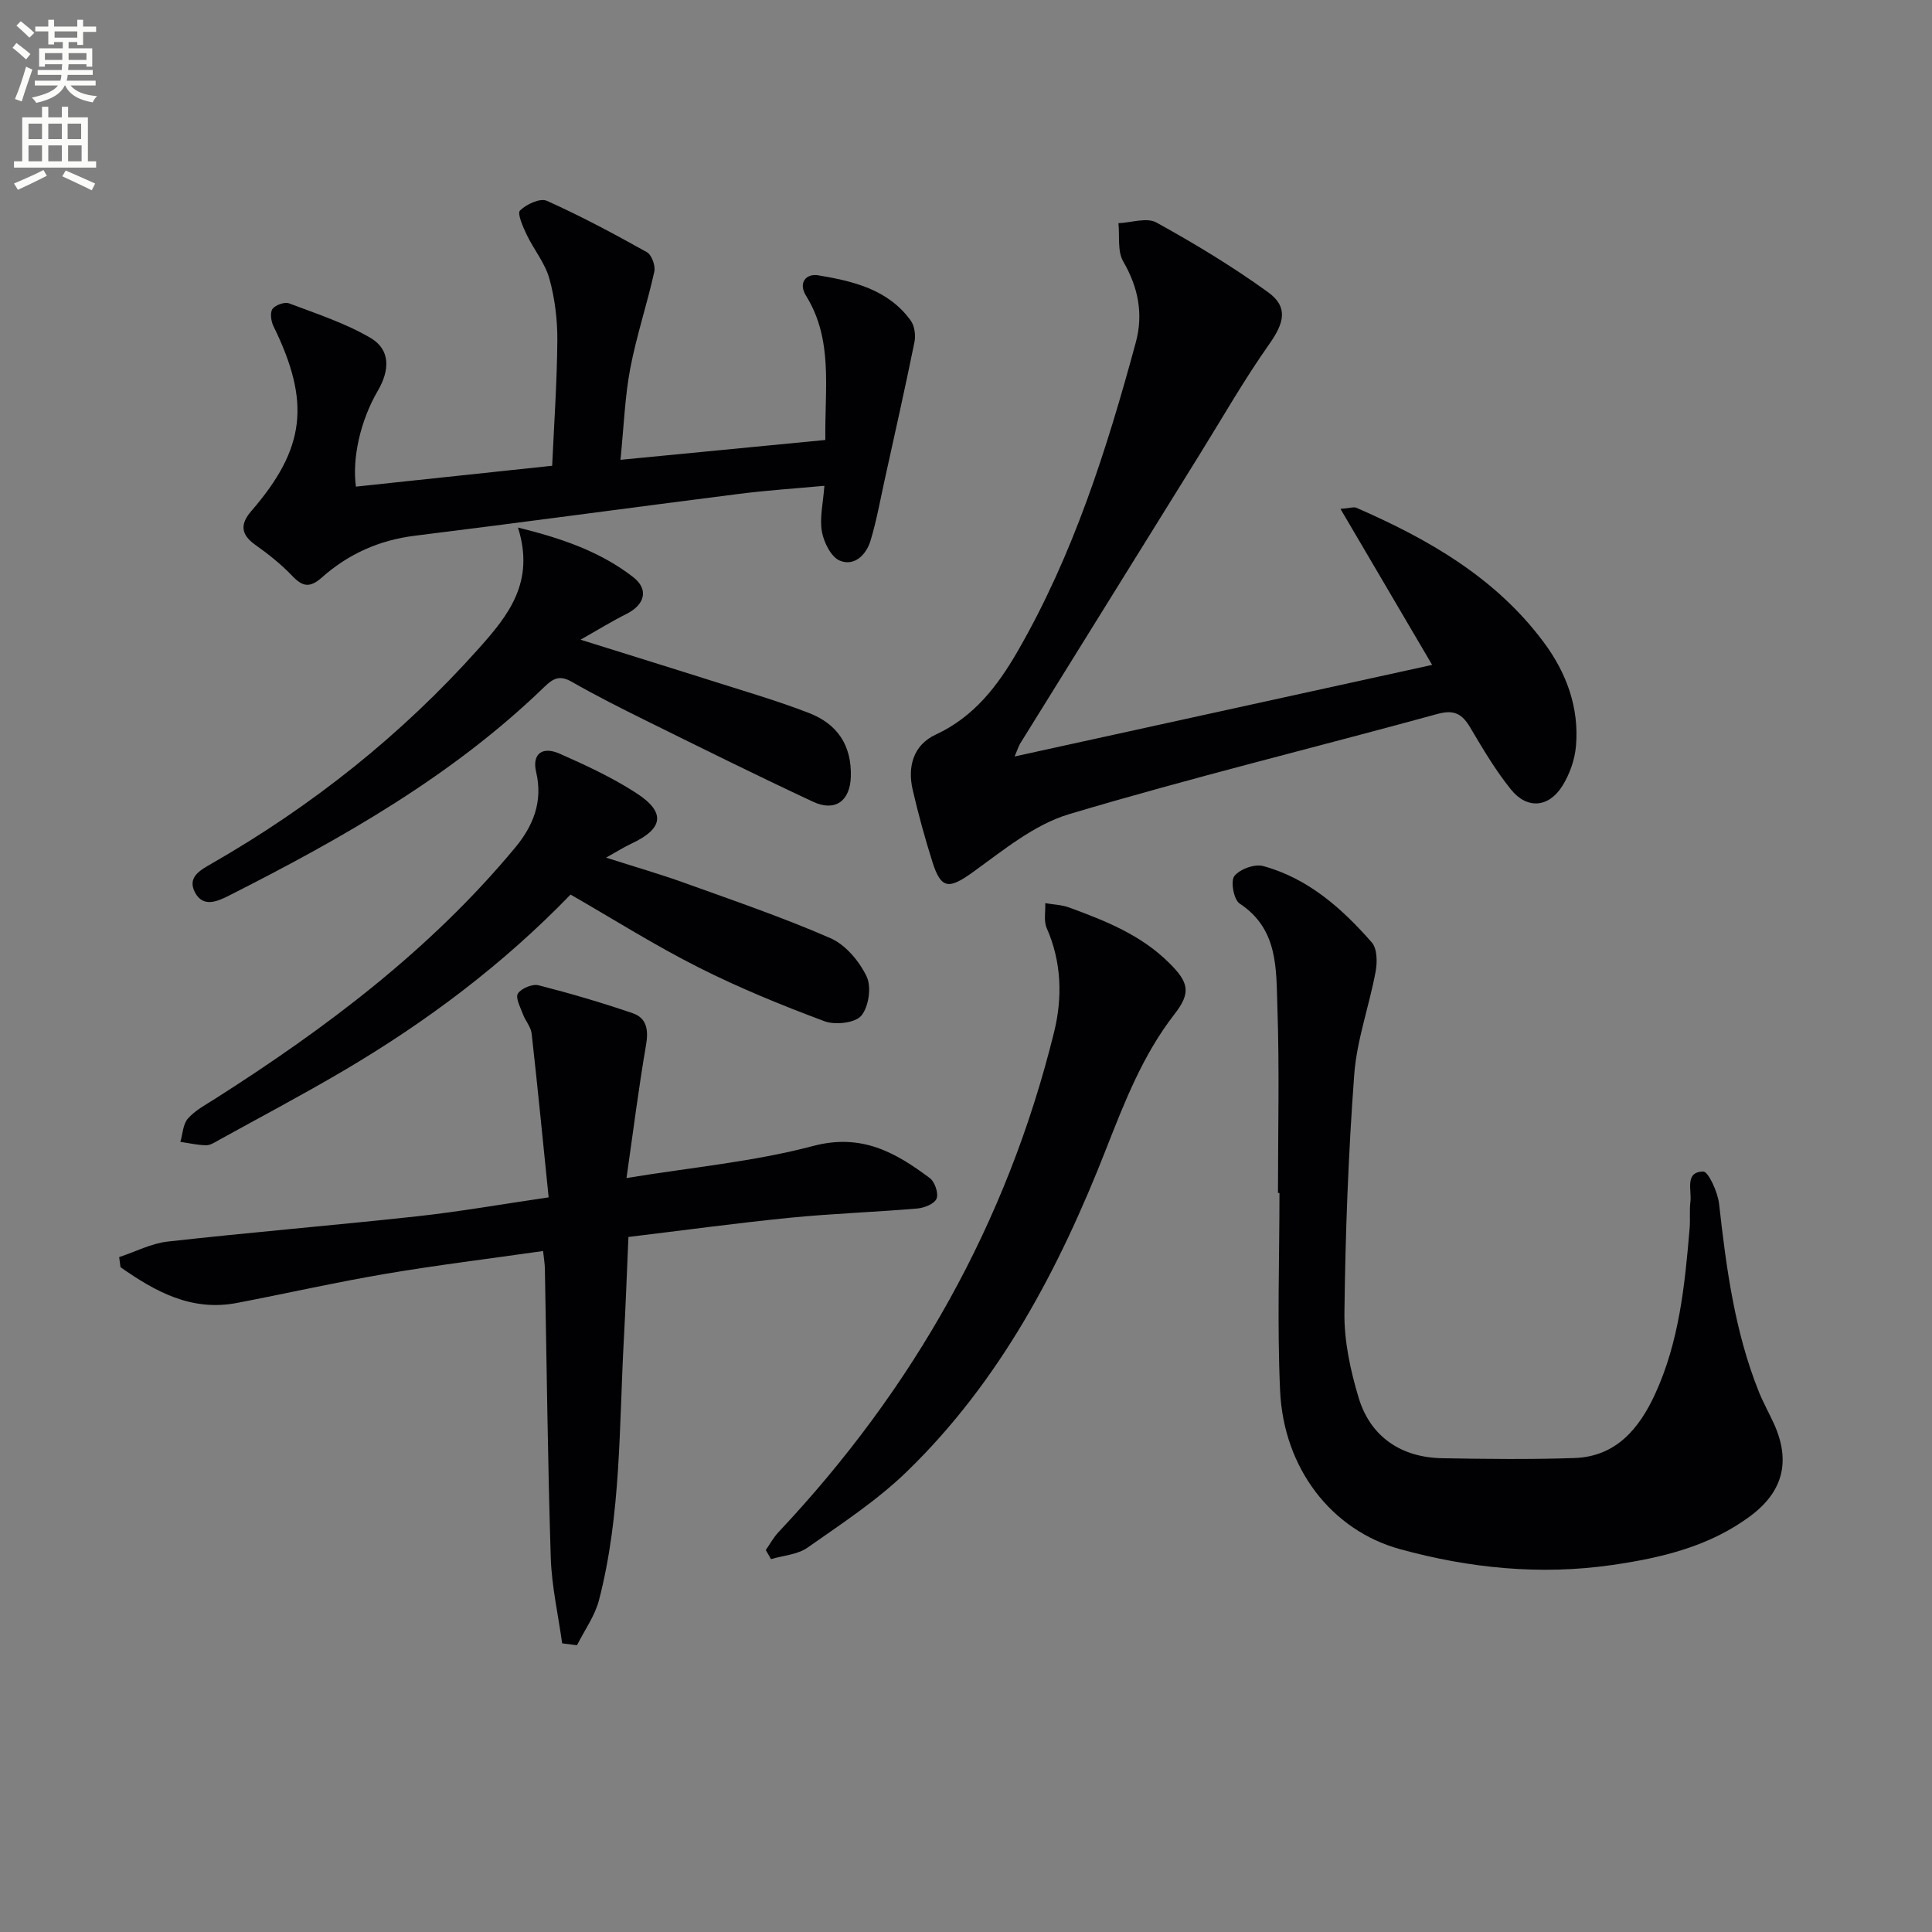
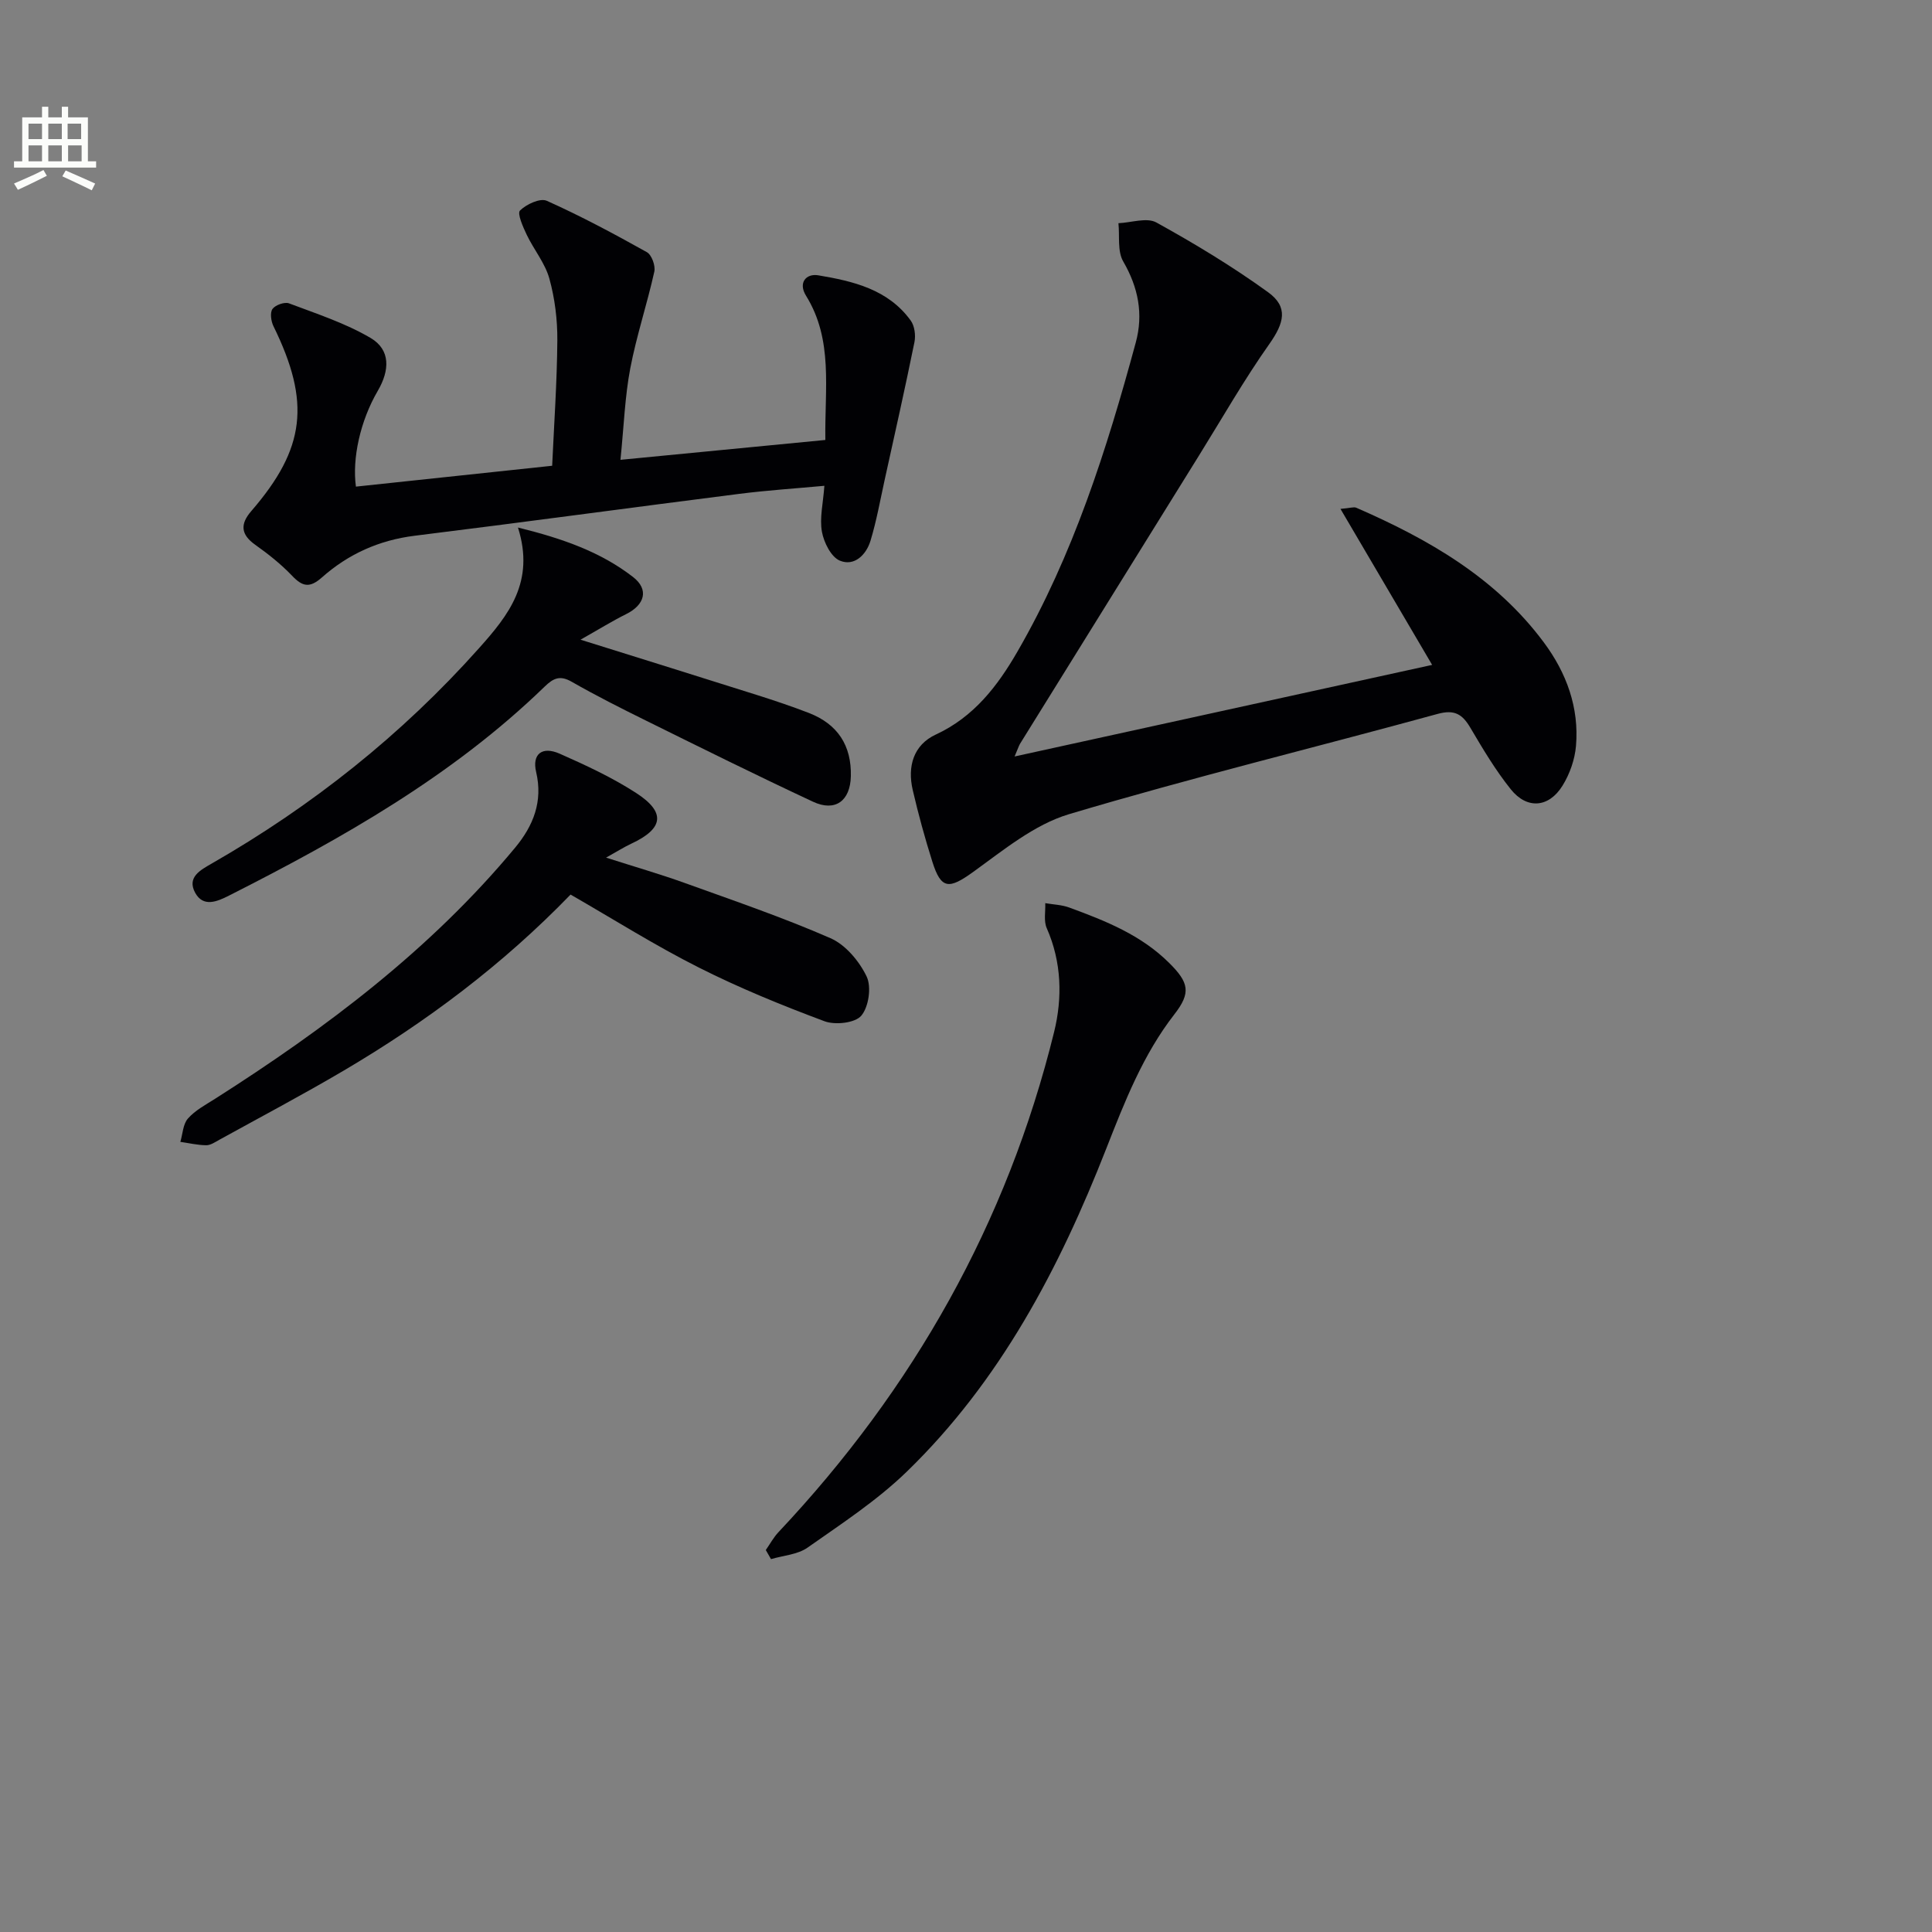
<svg xmlns="http://www.w3.org/2000/svg" enable-background="new 0 0 400 400" viewBox="0 0 400 400">
  <rect x="0" y="0" width="400" height="400" fill="#808080" stroke="none" />
-   <path d="m2.6 9.9.8-1c.9.7 1.9 1.4 2.9 2.3l-.9 1.1c-1.1-1-2-1.8-2.8-2.4zm.5 10.6c.9-2.1 1.6-4.3 2.3-6.7.4.2.8.4 1.3.6-.7 2.1-1.5 4.3-2.2 6.6zm.3-15.2.9-.9c1 .8 2 1.6 2.8 2.4l-1 1c-.9-.9-1.8-1.7-2.7-2.5zm12.6-1.2h1.2v1.4h2.7v1.1h-2.7v2.7h-1.2v-.6h-1.8v1.3h4.9v3.8h-1.2v-.5h-3.7c0 .4-.1.9-.1 1.2h5.1v1h-5.2c0 .5-.1.9-.2 1.2h6v1h-5.2c1.1 1.3 2.9 2 5.5 2.2-.4.4-.7.8-.9 1.3-2.9-.5-4.8-1.6-5.7-3.5h-.1c-.8 1.7-2.7 2.9-5.9 3.6-.2-.4-.6-.8-.9-1.1 2.8-.6 4.6-1.4 5.4-2.5h-4.8v-1h5.3c.1-.3.2-.7.2-1.2h-4.9v-1h5c0-.4 0-.8.1-1.2h-3.6v.5h-1.2v-3.8h4.9v-1.3h-1.8v.5h-1.2v-2.7h-2.7v-1h2.7v-1.4h1.2v1.4h4.8zm-6.7 8.3h3.6c0-.4 0-.9 0-1.4h-3.6zm1.9-4.6h4.8v-1.3h-4.7v1.3zm6.7 3.2h-3.7v1.4h3.7z" fill="#fbfcfa" />
  <path d="m8.7 22.1h1.3v2.2h2.8v-2.2h1.3v2.2h4.1v9.1h1.7v1.3h-17v-1.3h1.7v-9.1h4.1zm.3 13.1.7 1.2c-1.8.9-3.8 1.9-6 2.9-.2-.4-.5-.8-.8-1.3 2.3-1 4.4-1.9 6.1-2.8zm-3.1-6.4h2.8v-3.2h-2.8zm0 4.6h2.8v-3.3h-2.8zm4.1-4.6h2.8v-3.2h-2.8zm0 4.6h2.8v-3.3h-2.8zm3.6 1.9c2.1.9 4.1 1.8 6.1 2.7l-.7 1.4c-2.2-1.1-4.2-2-6.1-2.9zm3.2-9.7h-2.8v3.2h2.8zm-2.7 7.8h2.8v-3.3h-2.8z" fill="#fbfcfa" />
  <g fill="#010104">
-     <path d="m210.06 156.62c29.16-6.4 57.32-12.57 86.45-18.96-6.49-11.04-12.52-21.31-18.98-32.3 2.06-.17 2.77-.46 3.27-.24 14.94 6.51 28.89 14.49 38.84 27.89 4.68 6.29 7.33 13.49 6.65 21.43-.24 2.83-1.3 5.84-2.81 8.26-2.84 4.55-7.35 4.89-10.69.71-3.17-3.95-5.79-8.37-8.37-12.74-1.66-2.81-3.27-3.82-6.78-2.86-25.43 6.97-51.06 13.22-76.32 20.76-7.19 2.15-13.59 7.46-19.87 11.98-4.96 3.57-6.6 3.62-8.41-2.12-1.55-4.9-2.91-9.87-4.07-14.87-1.13-4.86.14-9.33 4.78-11.48 7.89-3.65 12.79-10.06 16.88-17.14 11.57-20.01 18.51-41.86 24.52-64.03 1.6-5.89.53-11.38-2.6-16.78-1.23-2.12-.71-5.25-.99-7.92 2.65-.11 5.87-1.24 7.85-.15 7.95 4.39 15.77 9.12 23.12 14.43 4.27 3.08 3.32 6.4.29 10.71-5.23 7.4-9.74 15.32-14.53 23.03-12.37 19.91-24.73 39.82-37.09 59.74-.24.39-.38.87-1.14 2.65z" />
-     <path d="m264.59 246.98c0-12.81.32-25.64-.12-38.44-.27-7.79.26-16.17-7.82-21.47-1.21-.79-1.91-4.63-1.09-5.69 1.12-1.44 4.2-2.56 5.97-2.07 9.31 2.54 16.31 8.76 22.49 15.82 1.12 1.28 1.15 4.08.79 6.02-1.33 7.14-3.89 14.14-4.43 21.31-1.22 16.41-1.84 32.89-2.03 49.35-.07 5.86 1.24 11.91 2.94 17.57 2.42 8.07 8.79 12.38 17.3 12.53 9.12.16 18.25.27 27.37-.04 8.58-.29 13.37-6.03 16.67-13.16 5.03-10.89 6.2-22.65 7.19-34.41.15-1.82-.06-3.68.16-5.49.3-2.4-1.23-6.18 2.63-6.26 1.09-.02 3.03 4.25 3.31 6.7 1.48 13.23 3.22 26.38 8.21 38.85.92 2.31 2.17 4.49 3.19 6.77 3.42 7.64 1.86 13.9-4.8 18.91-8.51 6.4-18.57 8.77-28.76 10.24-14.82 2.14-29.55.67-43.92-3.29-14.18-3.91-24.08-16.73-24.81-32.81-.62-13.61-.13-27.28-.13-40.92-.11-.02-.21-.02-.31-.02z" />
-     <path d="m116.39 340.24c-.82-5.91-2.17-11.81-2.36-17.74-.63-19.96-.84-39.93-1.22-59.9-.02-.97-.19-1.93-.37-3.59-11.04 1.58-21.86 2.9-32.6 4.72-10.3 1.75-20.51 4.06-30.78 6.03-9.45 1.81-16.94-2.37-24.11-7.4-.09-.7-.18-1.39-.28-2.09 3.36-1.11 6.64-2.84 10.08-3.22 17.16-1.92 34.38-3.35 51.54-5.22 8.73-.95 17.39-2.48 27.3-3.93-1.18-11.58-2.27-22.76-3.52-33.92-.16-1.38-1.3-2.63-1.81-4.01-.52-1.42-1.59-3.42-1.03-4.27.71-1.08 2.99-2.03 4.26-1.71 6.56 1.67 13.08 3.59 19.49 5.78 2.93 1 3.31 3.47 2.78 6.57-1.52 8.79-2.63 17.66-4.05 27.56 13.39-2.2 26.29-3.37 38.65-6.64 10.02-2.65 17.05 1.33 24.17 6.67 1.03.77 1.82 3.16 1.37 4.25-.44 1.07-2.55 1.91-4 2.03-8.77.75-17.58 1.04-26.33 1.91-11.04 1.1-22.03 2.6-33.46 3.98-.32 7.35-.57 14.29-.95 21.22-.99 18.06-.56 36.27-5.14 53.95-.85 3.29-3 6.25-4.56 9.36-1.02-.14-2.04-.26-3.07-.39z" />
+     <path d="m210.06 156.62c29.16-6.4 57.32-12.57 86.45-18.96-6.49-11.04-12.52-21.31-18.98-32.3 2.06-.17 2.77-.46 3.27-.24 14.94 6.51 28.89 14.49 38.84 27.89 4.68 6.29 7.33 13.49 6.65 21.43-.24 2.83-1.3 5.84-2.81 8.26-2.84 4.55-7.35 4.89-10.69.71-3.17-3.95-5.79-8.37-8.37-12.74-1.66-2.81-3.27-3.82-6.78-2.86-25.43 6.97-51.06 13.22-76.32 20.76-7.19 2.15-13.59 7.46-19.87 11.98-4.96 3.57-6.6 3.62-8.41-2.12-1.55-4.9-2.91-9.87-4.07-14.87-1.13-4.86.14-9.33 4.78-11.48 7.89-3.65 12.79-10.06 16.88-17.14 11.57-20.01 18.51-41.86 24.52-64.03 1.6-5.89.53-11.38-2.6-16.78-1.23-2.12-.71-5.25-.99-7.92 2.65-.11 5.87-1.24 7.85-.15 7.95 4.39 15.77 9.12 23.12 14.43 4.27 3.08 3.32 6.4.29 10.71-5.23 7.4-9.74 15.32-14.53 23.03-12.37 19.91-24.73 39.82-37.09 59.74-.24.39-.38.87-1.14 2.65" />
    <path d="m73.69 100.75c13.13-1.4 26.28-2.8 40.63-4.32.39-8.57 1-17.26 1.07-25.95.03-4.27-.51-8.68-1.65-12.8-.89-3.21-3.22-6-4.69-9.08-.77-1.62-2-4.39-1.39-5.01 1.31-1.3 4.17-2.63 5.54-2.02 7.08 3.17 13.95 6.85 20.73 10.64 1 .56 1.81 2.82 1.54 4.03-1.49 6.71-3.69 13.28-4.98 20.03-1.11 5.82-1.31 11.82-2.03 18.93 14.07-1.36 28.08-2.72 42.42-4.11-.16-10.68 1.68-20.71-4.01-29.88-1.65-2.66.02-4.63 2.54-4.21 7.23 1.21 14.47 2.91 19.14 9.36.81 1.11 1.06 3.06.78 4.46-1.94 9.55-4.08 19.06-6.18 28.58-.92 4.2-1.68 8.45-2.92 12.55-.89 2.93-3.35 5.36-6.34 4.13-1.81-.74-3.32-3.77-3.72-5.99-.51-2.83.25-5.89.51-9.51-5.95.55-11.82.93-17.64 1.67-22.4 2.84-44.77 5.9-67.18 8.67-7.38.91-13.76 3.8-19.21 8.63-2.53 2.24-4.01 1.93-6.18-.35-2.28-2.39-4.92-4.49-7.63-6.41-3.03-2.15-3.13-4.3-.82-6.97 11.23-12.98 12.33-22.53 4.59-38.3-.5-1.03-.74-2.8-.19-3.56.6-.82 2.51-1.5 3.43-1.15 5.72 2.16 11.63 4.08 16.86 7.15 4.19 2.46 3.98 6.72 1.51 10.95-3.66 6.26-5.33 14.06-4.53 19.84z" />
    <path d="m118.13 185.21c-14.1 14.57-29.9 26.39-47.01 36.47-8.45 4.98-17.12 9.56-25.71 14.3-.87.48-1.82 1.14-2.72 1.13-1.78-.02-3.56-.44-5.35-.7.49-1.64.54-3.67 1.57-4.83 1.49-1.69 3.63-2.83 5.59-4.07 22.99-14.63 44.62-30.89 62.16-52.02 3.76-4.53 5.78-9.56 4.34-15.66-.87-3.69 1.21-5.4 4.87-3.79 5.43 2.4 10.88 4.93 15.84 8.14 6.2 4.01 5.67 7.38-1 10.49-1.48.69-2.87 1.58-5.23 2.89 6.02 1.93 11.17 3.41 16.2 5.22 10.15 3.66 20.39 7.15 30.26 11.46 3.13 1.37 5.97 4.77 7.49 7.94 1.03 2.15.43 6.29-1.11 8.11-1.29 1.52-5.4 1.97-7.61 1.15-8.84-3.3-17.62-6.88-26.04-11.13-9.02-4.54-17.6-9.96-26.54-15.1z" />
    <path d="m158.55 320.92c.87-1.25 1.61-2.63 2.64-3.72 27.89-29.63 47.31-63.97 57.05-103.53 1.74-7.05 1.58-14.49-1.53-21.52-.65-1.48-.23-3.43-.3-5.16 1.66.29 3.42.33 4.98.91 7.49 2.75 14.85 5.66 20.71 11.5 4.04 4.02 4.52 6.13 1.06 10.58-6.51 8.37-10.29 18.07-14.12 27.83-9.71 24.79-21.97 48.15-41.33 66.91-6.15 5.96-13.48 10.75-20.52 15.7-2.06 1.45-5.01 1.62-7.56 2.38-.36-.64-.72-1.26-1.08-1.88z" />
    <path d="m107.24 109.22c9.43 2.32 17.19 5.11 23.81 10.23 3.37 2.6 2.45 5.78-1.42 7.7-2.86 1.42-5.59 3.12-9.44 5.29 13.12 4.11 24.82 7.74 36.49 11.44 3.63 1.15 7.24 2.36 10.79 3.73 5.98 2.32 8.84 6.75 8.69 13.1-.12 5.1-3.22 7.43-7.83 5.28-11.59-5.41-23.06-11.1-34.53-16.77-5.21-2.57-10.4-5.19-15.44-8.07-2.4-1.38-3.77-.76-5.57.98-19.09 18.52-41.92 31.42-65.41 43.31-2.45 1.24-5.3 2.45-6.97-.6-1.76-3.22 1.09-4.71 3.44-6.06 20.79-11.93 39.31-26.63 55.3-44.55 6.13-6.86 11.65-13.74 8.09-25.01z" />
  </g>
</svg>